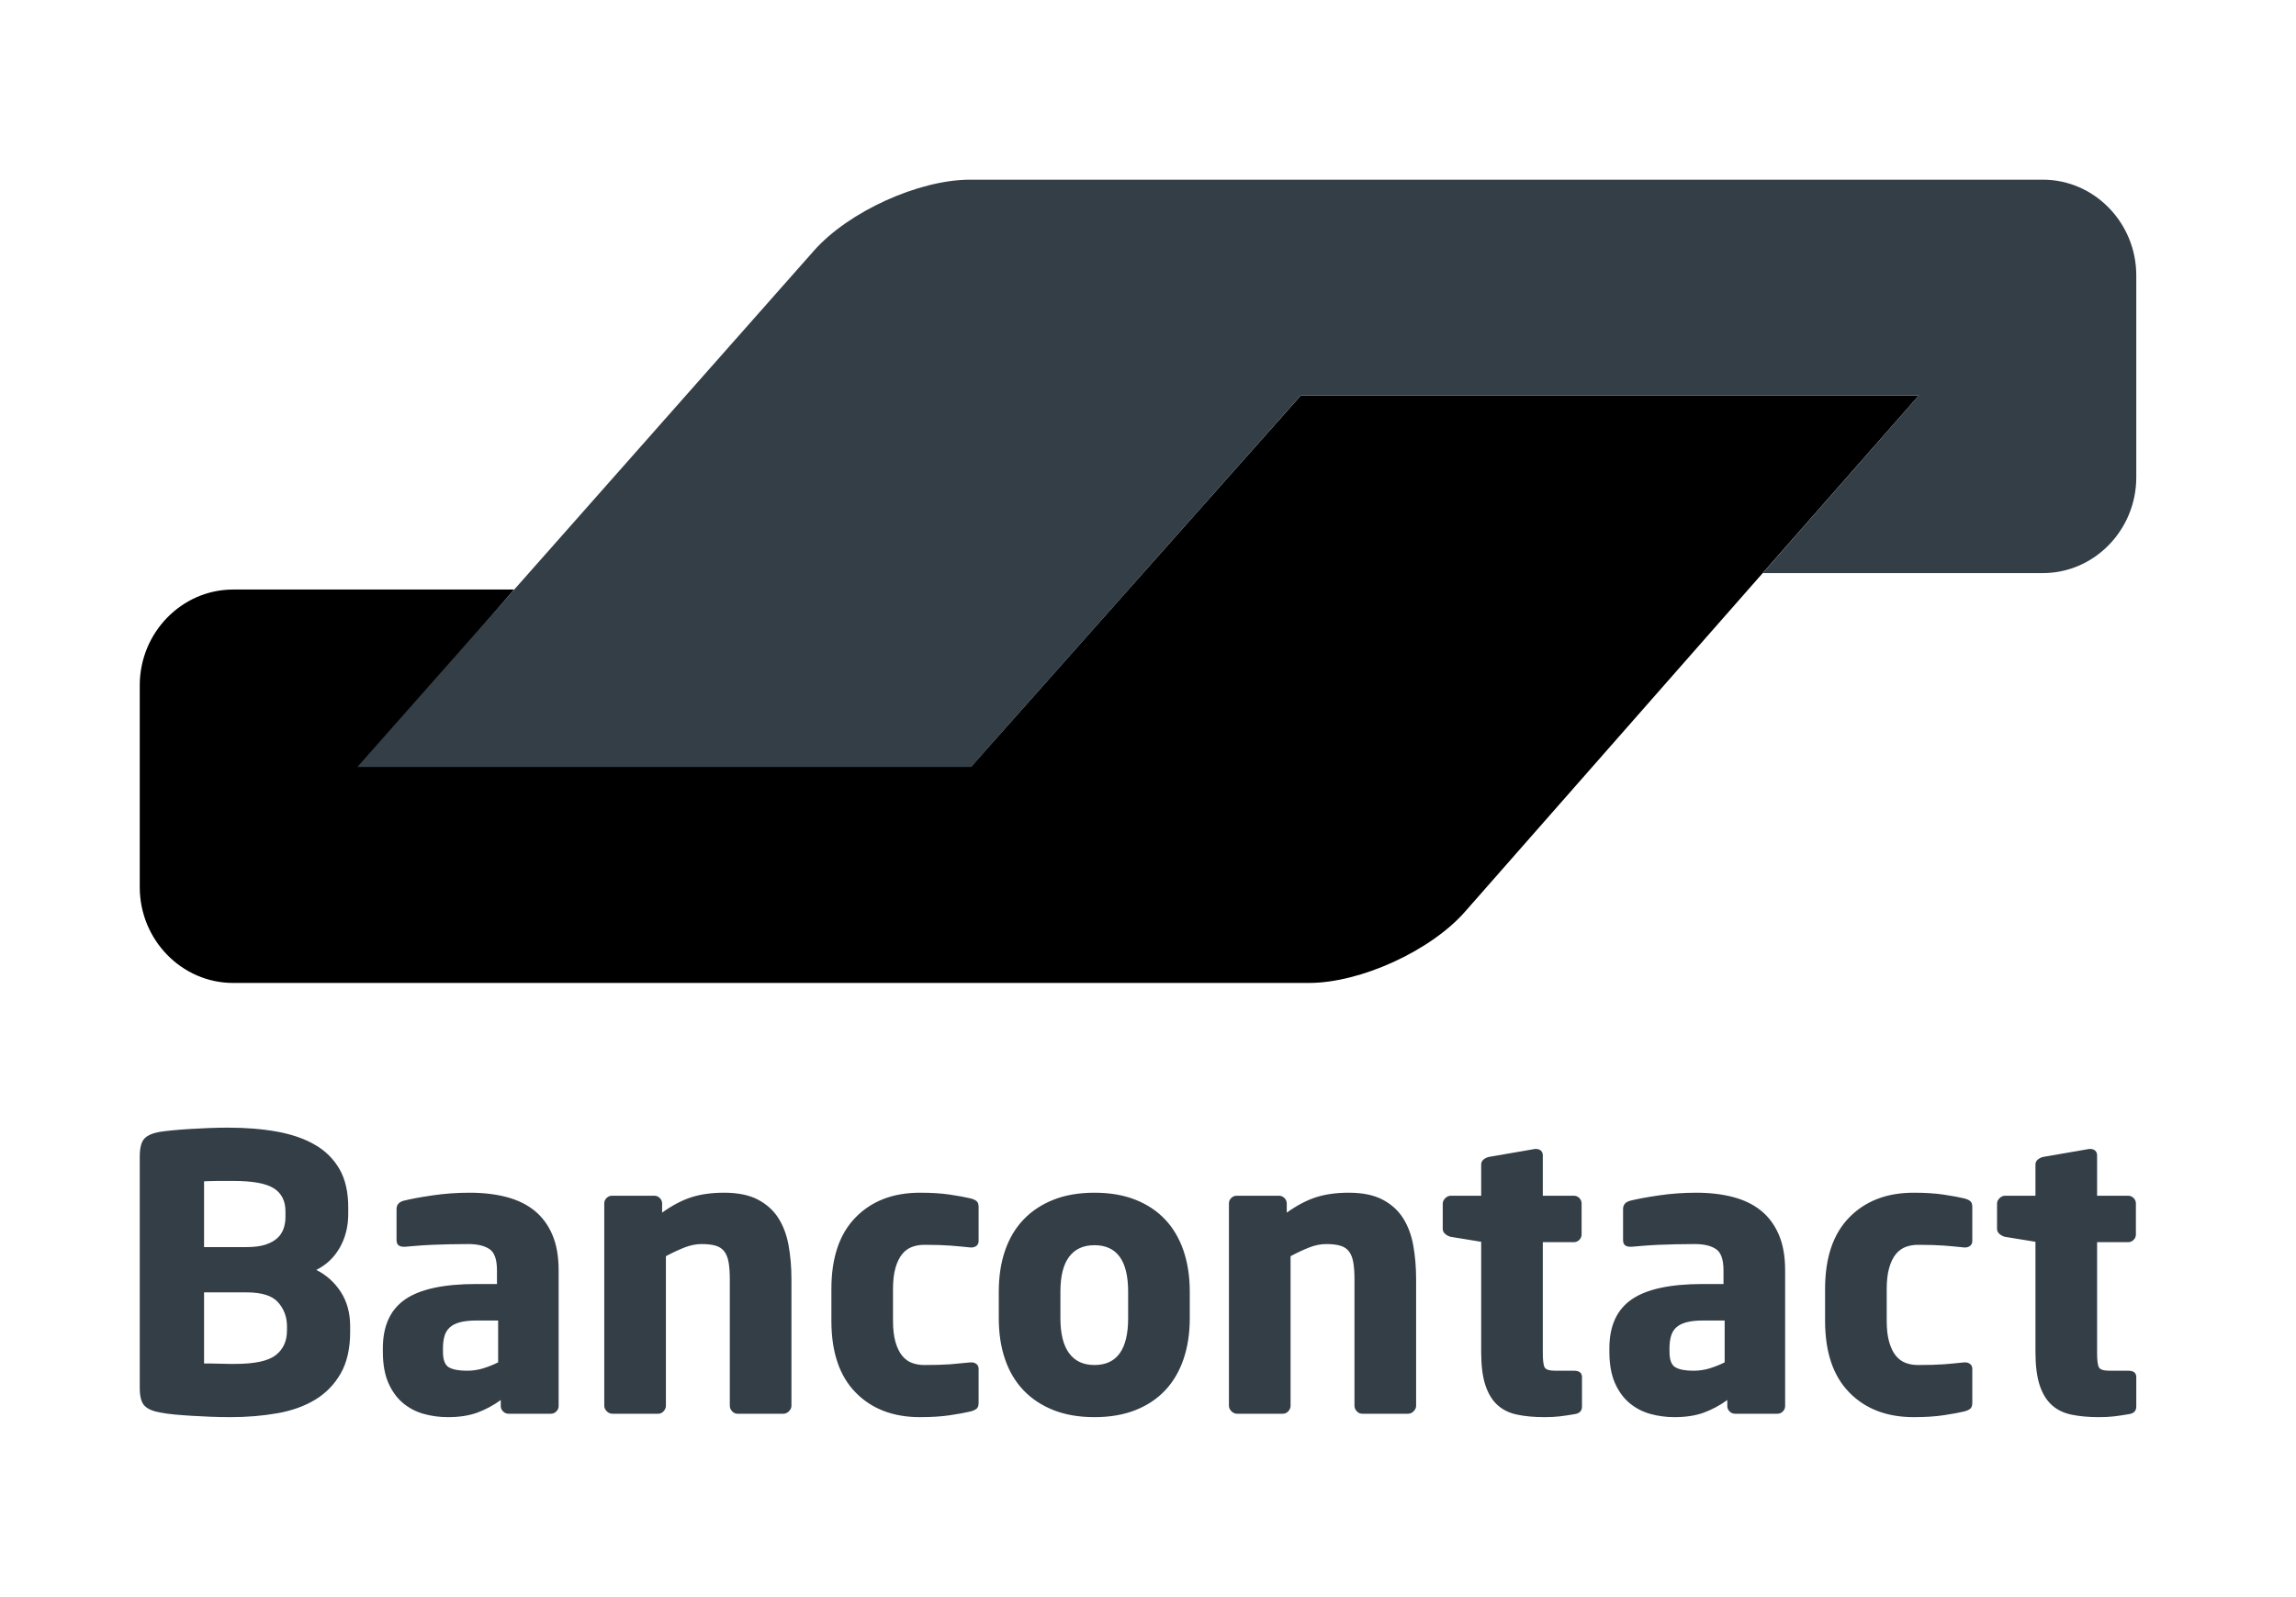
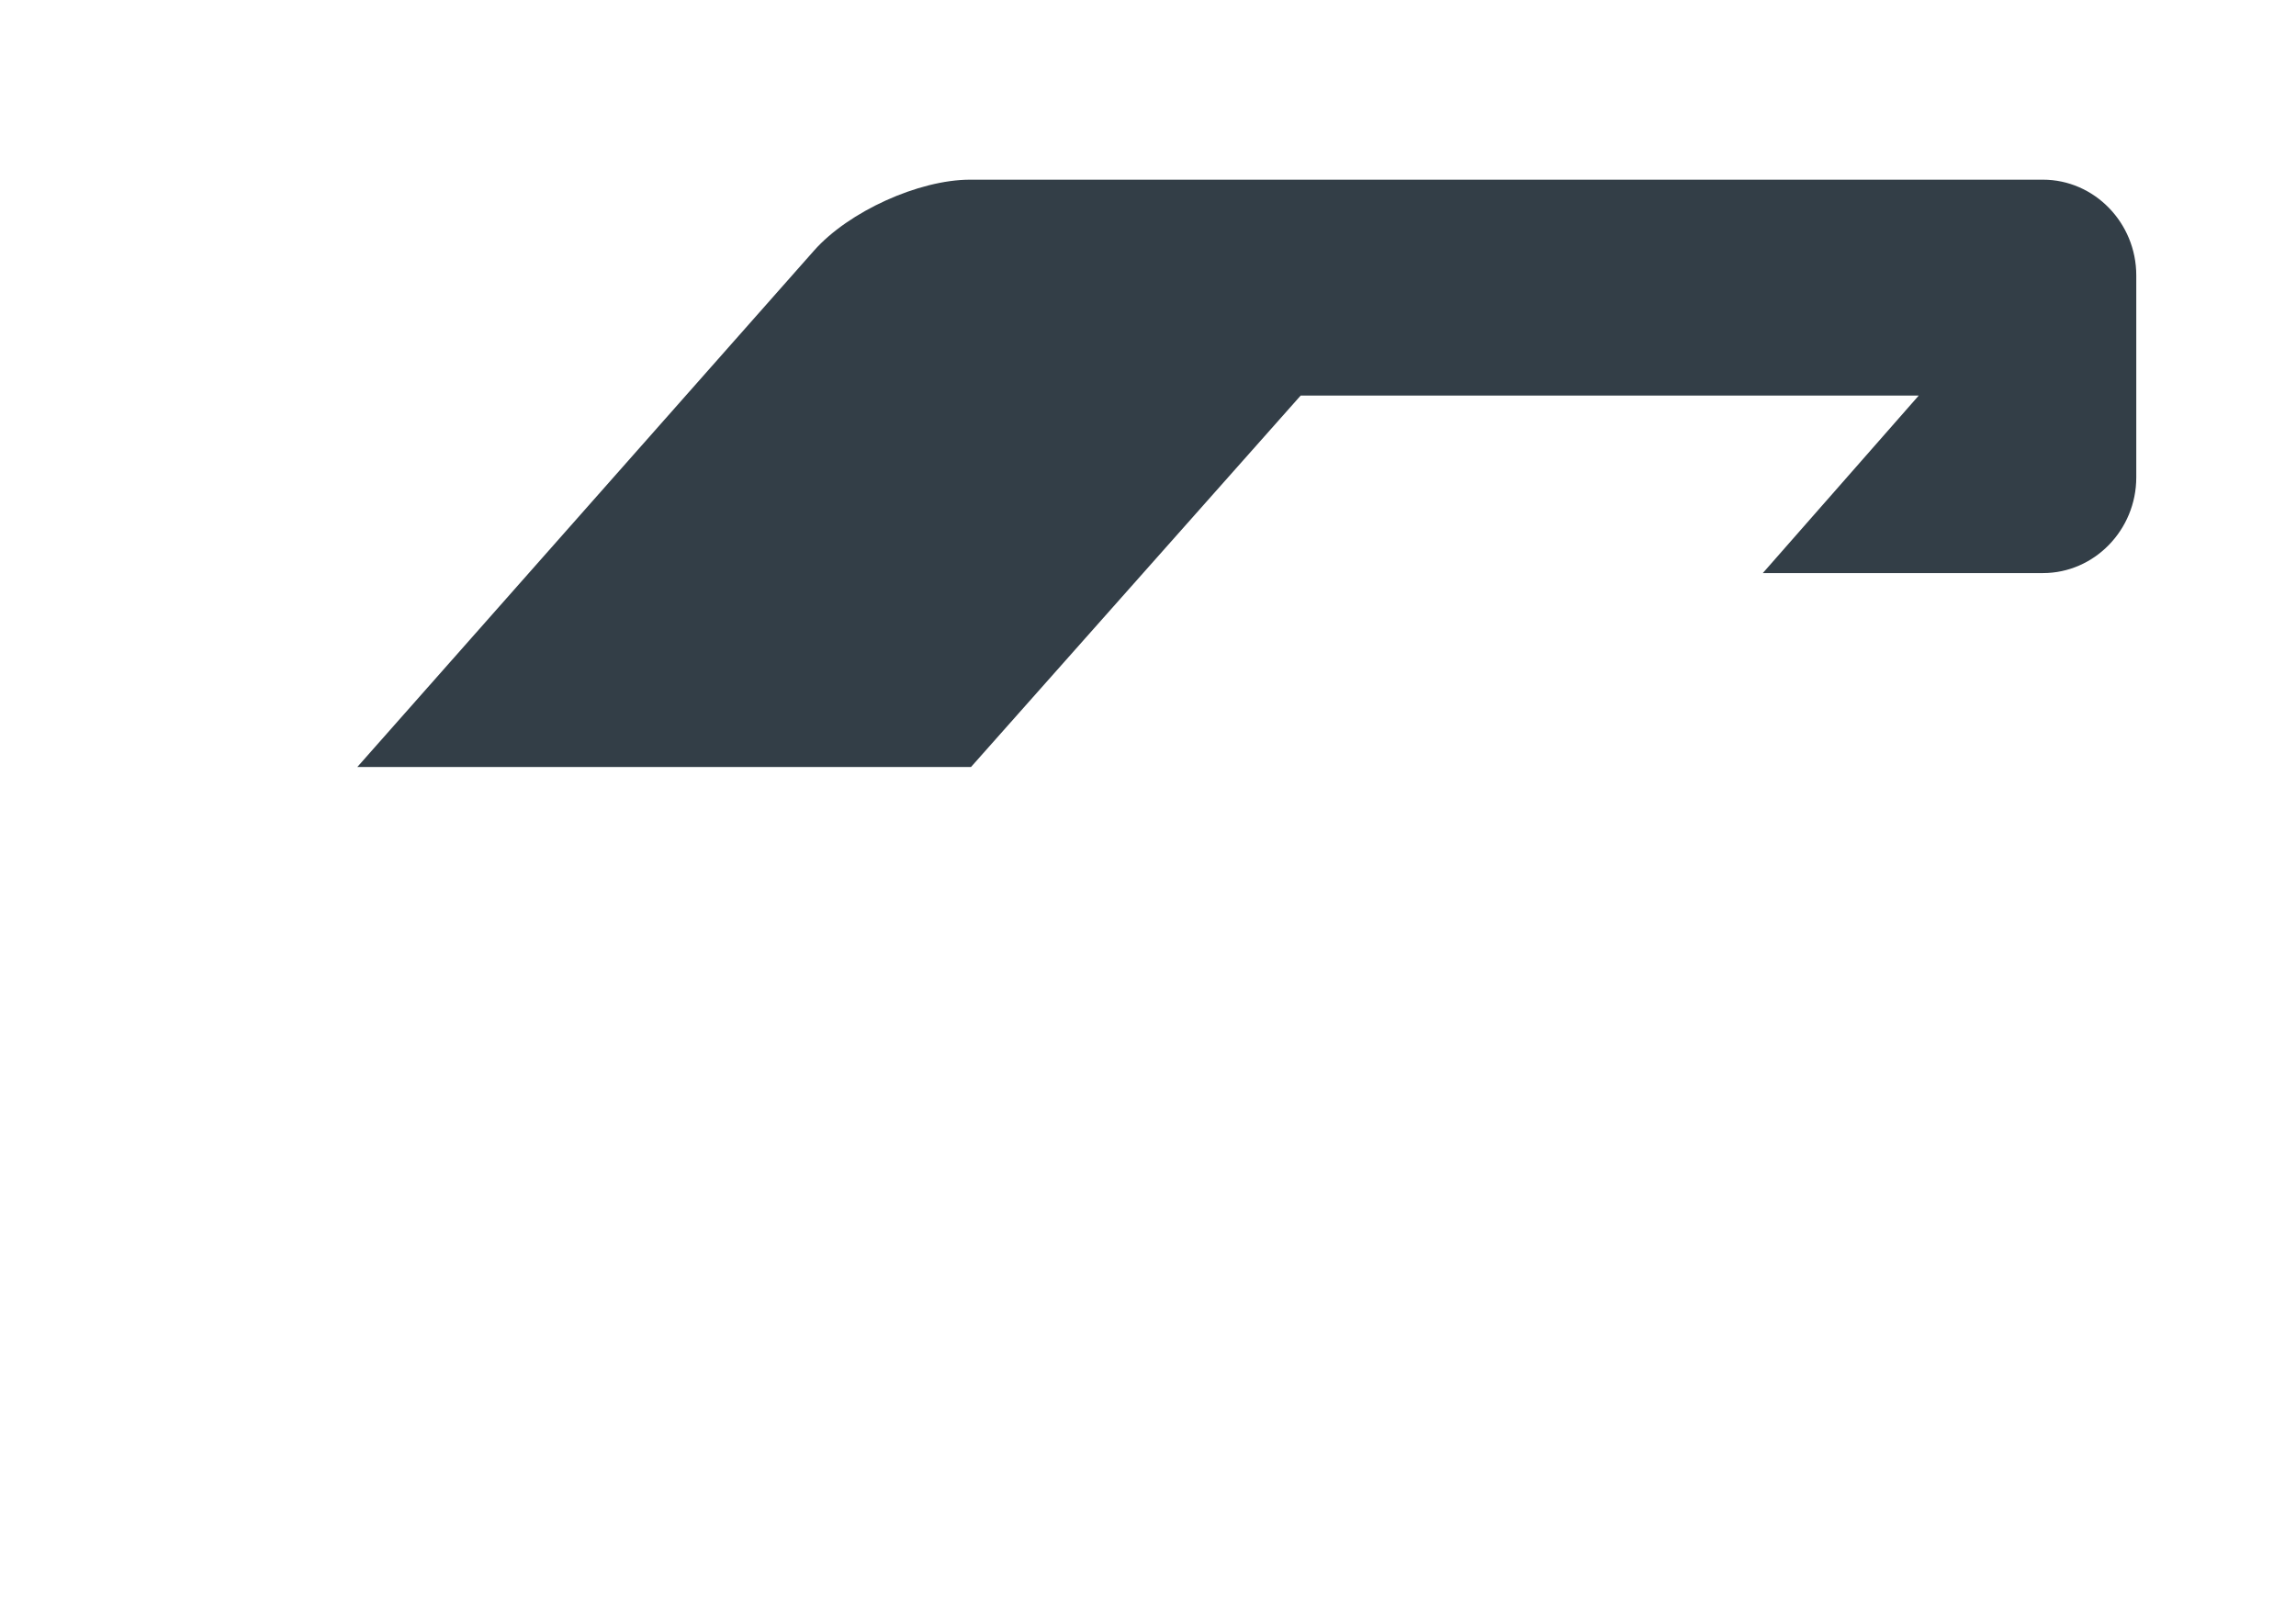
<svg xmlns="http://www.w3.org/2000/svg" width="115" height="80" viewBox="0 0 115 80" fill="none">
-   <path fill-rule="evenodd" clip-rule="evenodd" d="M96.104 19.816H91.429H69.822H65.147L61.998 23.361L51.782 34.864V34.864L48.633 38.408H43.958H22.761H18.085L21.185 34.819L22.652 33.12L25.752 29.53H21.076H15.051H11.676C9.104 29.53 7 31.688 7 34.325V34.325V43.584V44.441C7 47.078 9.104 49.236 11.676 49.236H12.989H62.047H65.564C68.136 49.236 71.649 47.633 73.371 45.675L81.522 36.403L96.104 19.816Z" fill="#000" />
  <path fill-rule="evenodd" clip-rule="evenodd" d="M102.324 9C104.896 9 107 11.158 107 13.795V23.911C107 26.547 104.896 28.706 102.324 28.706H99.788H92.97H88.294L91.423 25.143H91.424L92.975 23.377L96.104 19.814H65.147L48.634 38.42H17.896L39.939 13.495L40.773 12.552C42.501 10.598 46.019 9 48.59 9H49.676H102.324Z" fill="#333E47" />
-   <path fill-rule="evenodd" clip-rule="evenodd" d="M17.538 66.431C17.538 65.77 17.382 65.199 17.071 64.716C16.759 64.233 16.35 63.865 15.842 63.611C16.35 63.357 16.743 62.982 17.023 62.486C17.302 61.991 17.442 61.432 17.442 60.81V60.467C17.442 59.704 17.296 59.07 17.004 58.561C16.712 58.053 16.302 57.647 15.775 57.342C15.248 57.037 14.616 56.818 13.879 56.684C13.142 56.551 12.323 56.484 11.421 56.484C11.116 56.484 10.798 56.491 10.468 56.503C10.138 56.516 9.817 56.532 9.506 56.551C9.195 56.57 8.909 56.592 8.649 56.618C8.388 56.643 8.175 56.669 8.01 56.694C7.642 56.758 7.381 56.872 7.229 57.037C7.077 57.202 7 57.501 7 57.933V69.518C7 69.95 7.079 70.248 7.238 70.413C7.397 70.579 7.667 70.693 8.048 70.757C8.239 70.794 8.467 70.826 8.734 70.852C9.001 70.877 9.29 70.899 9.601 70.918C9.912 70.937 10.233 70.953 10.563 70.966C10.894 70.978 11.217 70.985 11.535 70.985C12.361 70.985 13.139 70.921 13.87 70.794C14.6 70.668 15.235 70.442 15.775 70.118C16.315 69.794 16.743 69.356 17.061 68.803C17.378 68.251 17.538 67.555 17.538 66.717V66.431ZM14.298 60.962C14.298 61.166 14.267 61.359 14.203 61.544C14.139 61.727 14.035 61.886 13.889 62.02C13.742 62.153 13.546 62.261 13.298 62.344C13.05 62.426 12.736 62.467 12.355 62.467H10.221V59.171C10.284 59.171 10.383 59.168 10.516 59.161C10.649 59.155 10.789 59.152 10.935 59.152H11.354H11.668C12.647 59.152 13.329 59.276 13.717 59.524C14.104 59.771 14.298 60.156 14.298 60.676V60.962ZM14.374 66.641C14.374 67.174 14.187 67.587 13.812 67.879C13.438 68.171 12.761 68.318 11.783 68.318H11.469C11.322 68.318 11.17 68.314 11.011 68.308C10.852 68.302 10.7 68.298 10.554 68.298H10.221V64.735H12.355C13.117 64.735 13.644 64.904 13.936 65.24C14.228 65.577 14.374 65.974 14.374 66.431V66.641ZM27.98 63.63C27.98 62.932 27.875 62.337 27.665 61.848C27.456 61.359 27.16 60.959 26.779 60.648C26.398 60.337 25.931 60.108 25.378 59.962C24.826 59.816 24.207 59.743 23.521 59.743C22.885 59.743 22.266 59.788 21.663 59.877C21.059 59.965 20.579 60.054 20.224 60.143C19.983 60.207 19.862 60.346 19.862 60.562V62.105C19.862 62.233 19.894 62.322 19.957 62.372C20.021 62.423 20.103 62.449 20.205 62.449H20.3C20.453 62.436 20.643 62.42 20.872 62.401C21.101 62.382 21.358 62.367 21.644 62.353C21.93 62.341 22.228 62.331 22.539 62.325C22.85 62.318 23.159 62.315 23.464 62.315C23.908 62.315 24.257 62.398 24.511 62.563C24.765 62.728 24.892 63.084 24.892 63.63V64.316H23.864C22.225 64.316 21.034 64.573 20.291 65.088C19.548 65.602 19.176 66.418 19.176 67.536V67.708C19.176 68.33 19.268 68.851 19.452 69.27C19.636 69.689 19.881 70.026 20.186 70.281C20.491 70.534 20.837 70.715 21.224 70.823C21.612 70.931 22.015 70.985 22.434 70.985C23.006 70.985 23.498 70.909 23.911 70.757C24.324 70.604 24.714 70.394 25.083 70.128V70.432C25.083 70.534 25.121 70.623 25.198 70.699C25.274 70.775 25.363 70.814 25.464 70.814H27.598C27.7 70.814 27.789 70.775 27.865 70.699C27.942 70.623 27.98 70.534 27.98 70.432V63.63ZM24.95 68.241C24.721 68.356 24.476 68.454 24.216 68.536C23.955 68.619 23.679 68.66 23.387 68.66C22.98 68.66 22.679 68.603 22.482 68.489C22.285 68.374 22.187 68.114 22.187 67.708V67.536C22.187 67.307 22.212 67.104 22.263 66.926C22.314 66.749 22.403 66.602 22.53 66.488C22.656 66.374 22.828 66.288 23.044 66.231C23.26 66.174 23.533 66.145 23.864 66.145H24.95V68.241ZM39.641 70.413V64.068C39.641 63.472 39.593 62.909 39.498 62.382C39.403 61.855 39.231 61.398 38.984 61.01C38.736 60.622 38.393 60.314 37.955 60.086C37.517 59.857 36.954 59.743 36.268 59.743C35.658 59.743 35.118 59.816 34.649 59.964C34.179 60.111 33.683 60.37 33.163 60.741V60.279C33.163 60.177 33.124 60.087 33.048 60.011C32.972 59.934 32.883 59.895 32.781 59.895H30.647C30.545 59.895 30.456 59.933 30.381 60.01C30.304 60.086 30.266 60.175 30.266 60.276V70.413C30.266 70.515 30.307 70.607 30.39 70.69C30.472 70.772 30.564 70.814 30.666 70.814H32.972C33.073 70.814 33.163 70.772 33.238 70.69C33.315 70.608 33.353 70.516 33.353 70.414V62.923C33.683 62.746 33.994 62.6 34.287 62.486C34.579 62.372 34.864 62.315 35.144 62.315C35.436 62.315 35.674 62.344 35.859 62.401C36.043 62.458 36.185 62.556 36.287 62.696C36.389 62.835 36.459 63.019 36.497 63.246C36.535 63.475 36.554 63.754 36.554 64.083V70.414C36.554 70.516 36.592 70.608 36.669 70.69C36.745 70.772 36.833 70.814 36.935 70.814H39.241C39.342 70.814 39.434 70.772 39.517 70.69C39.6 70.607 39.641 70.515 39.641 70.413ZM49.016 70.261V68.566C49.016 68.463 48.981 68.384 48.911 68.327C48.841 68.27 48.755 68.241 48.654 68.241H48.616C48.26 68.279 47.92 68.311 47.596 68.337C47.272 68.362 46.837 68.374 46.291 68.374C46.075 68.374 45.872 68.34 45.681 68.27C45.491 68.2 45.326 68.079 45.186 67.908C45.046 67.736 44.935 67.508 44.852 67.222C44.77 66.936 44.728 66.583 44.728 66.164V64.564C44.728 64.144 44.77 63.792 44.852 63.506C44.935 63.22 45.046 62.992 45.186 62.82C45.326 62.649 45.491 62.528 45.681 62.458C45.872 62.388 46.075 62.353 46.291 62.353C46.837 62.353 47.272 62.367 47.596 62.392C47.92 62.417 48.26 62.449 48.616 62.486H48.654C48.755 62.486 48.841 62.458 48.911 62.401C48.981 62.344 49.016 62.264 49.016 62.163V60.467C49.016 60.327 48.984 60.229 48.921 60.171C48.857 60.114 48.755 60.066 48.616 60.029C48.349 59.965 48.003 59.902 47.577 59.838C47.152 59.774 46.653 59.743 46.081 59.743C44.735 59.743 43.658 60.156 42.852 60.982C42.045 61.807 41.642 63.001 41.642 64.564V66.164C41.642 67.727 42.045 68.921 42.852 69.746C43.658 70.573 44.735 70.985 46.081 70.985C46.653 70.985 47.152 70.953 47.577 70.89C48.003 70.826 48.349 70.763 48.616 70.699C48.755 70.661 48.857 70.614 48.921 70.556C48.984 70.499 49.016 70.401 49.016 70.261ZM59.592 64.697C59.592 63.935 59.486 63.249 59.276 62.639C59.066 62.029 58.761 61.512 58.36 61.086C57.959 60.661 57.463 60.33 56.871 60.095C56.279 59.861 55.595 59.743 54.818 59.743C54.042 59.743 53.358 59.861 52.766 60.095C52.174 60.33 51.674 60.661 51.267 61.086C50.86 61.512 50.551 62.029 50.341 62.639C50.131 63.249 50.026 63.935 50.026 64.697V66.031C50.026 66.793 50.131 67.479 50.341 68.089C50.551 68.699 50.86 69.216 51.267 69.642C51.674 70.068 52.174 70.398 52.766 70.633C53.358 70.867 54.042 70.985 54.818 70.985C55.595 70.985 56.279 70.867 56.871 70.633C57.463 70.398 57.959 70.068 58.36 69.642C58.761 69.216 59.066 68.699 59.276 68.089C59.486 67.479 59.592 66.793 59.592 66.031V64.697ZM56.505 66.031C56.505 67.593 55.942 68.374 54.818 68.374C54.262 68.374 53.839 68.178 53.549 67.784C53.258 67.39 53.113 66.806 53.113 66.031V64.697C53.113 63.922 53.258 63.341 53.549 62.953C53.839 62.566 54.262 62.372 54.818 62.372C55.942 62.372 56.505 63.147 56.505 64.697V66.031ZM70.929 70.413V64.068C70.929 63.472 70.881 62.909 70.786 62.382C70.691 61.855 70.519 61.398 70.271 61.01C70.023 60.622 69.681 60.314 69.243 60.086C68.804 59.857 68.242 59.743 67.556 59.743C66.947 59.743 66.406 59.816 65.936 59.964C65.466 60.111 64.971 60.37 64.45 60.741V60.279C64.45 60.177 64.412 60.087 64.335 60.011C64.26 59.934 64.171 59.895 64.069 59.895H61.935C61.833 59.895 61.745 59.933 61.668 60.01C61.592 60.086 61.554 60.175 61.554 60.276V70.413C61.554 70.515 61.595 70.607 61.678 70.69C61.761 70.772 61.852 70.814 61.954 70.814H64.26C64.361 70.814 64.45 70.772 64.527 70.69C64.603 70.608 64.641 70.516 64.641 70.414V62.923C64.971 62.746 65.282 62.6 65.574 62.486C65.867 62.372 66.153 62.315 66.432 62.315C66.724 62.315 66.963 62.344 67.146 62.401C67.33 62.458 67.474 62.556 67.575 62.696C67.677 62.835 67.747 63.019 67.785 63.246C67.823 63.475 67.842 63.754 67.842 64.083V70.414C67.842 70.516 67.88 70.608 67.956 70.69C68.033 70.772 68.121 70.814 68.223 70.814H70.529C70.63 70.814 70.723 70.772 70.805 70.69C70.888 70.607 70.929 70.515 70.929 70.413ZM79.237 70.456V68.981C79.237 68.767 79.104 68.66 78.837 68.66H77.903C77.611 68.66 77.433 68.606 77.37 68.498C77.306 68.391 77.275 68.146 77.275 67.765V62.22H78.837C78.938 62.22 79.028 62.181 79.104 62.105C79.18 62.028 79.218 61.938 79.218 61.836V60.279C79.218 60.177 79.18 60.087 79.104 60.01C79.028 59.934 78.938 59.895 78.837 59.895H77.275V57.875C77.275 57.774 77.243 57.694 77.18 57.637C77.117 57.58 77.034 57.552 76.933 57.552H76.877L74.567 57.952C74.465 57.977 74.376 58.022 74.301 58.085C74.225 58.149 74.188 58.231 74.188 58.333V59.895H72.663C72.561 59.895 72.469 59.937 72.387 60.019C72.304 60.102 72.263 60.194 72.263 60.295V61.553C72.263 61.655 72.304 61.741 72.387 61.81C72.469 61.88 72.561 61.928 72.663 61.953L74.188 62.201V67.727C74.188 68.401 74.257 68.949 74.396 69.375C74.534 69.8 74.737 70.134 75.001 70.375C75.266 70.617 75.599 70.779 75.996 70.861C76.394 70.944 76.852 70.985 77.37 70.985C77.649 70.985 77.897 70.972 78.113 70.947C78.329 70.922 78.583 70.884 78.875 70.834C79.117 70.796 79.237 70.67 79.237 70.456ZM89.412 63.63C89.412 62.932 89.308 62.337 89.097 61.848C88.888 61.359 88.593 60.959 88.212 60.648C87.831 60.337 87.364 60.108 86.811 59.962C86.259 59.816 85.64 59.743 84.954 59.743C84.318 59.743 83.699 59.788 83.096 59.877C82.492 59.965 82.013 60.054 81.657 60.143C81.415 60.207 81.295 60.346 81.295 60.562V62.105C81.295 62.233 81.326 62.322 81.39 62.372C81.454 62.423 81.536 62.449 81.638 62.449H81.733C81.886 62.436 82.076 62.42 82.305 62.401C82.534 62.382 82.791 62.367 83.076 62.353C83.362 62.341 83.661 62.331 83.972 62.325C84.283 62.318 84.591 62.315 84.896 62.315C85.341 62.315 85.69 62.398 85.944 62.563C86.198 62.728 86.325 63.084 86.325 63.63V64.316H85.297C83.657 64.316 82.467 64.573 81.724 65.088C80.981 65.602 80.609 66.418 80.609 67.536V67.708C80.609 68.33 80.701 68.851 80.885 69.27C81.069 69.689 81.314 70.026 81.619 70.281C81.924 70.534 82.27 70.715 82.657 70.823C83.045 70.931 83.448 70.985 83.867 70.985C84.439 70.985 84.931 70.909 85.344 70.757C85.757 70.604 86.147 70.394 86.516 70.128V70.432C86.516 70.534 86.554 70.623 86.63 70.699C86.706 70.775 86.795 70.814 86.897 70.814H89.031C89.133 70.814 89.222 70.775 89.298 70.699C89.374 70.623 89.412 70.534 89.412 70.432V63.63ZM86.383 68.241C86.154 68.356 85.909 68.454 85.649 68.536C85.388 68.619 85.112 68.66 84.82 68.66C84.413 68.66 84.112 68.603 83.915 68.489C83.718 68.374 83.62 68.114 83.62 67.708V67.536C83.62 67.307 83.645 67.104 83.696 66.926C83.746 66.749 83.835 66.602 83.963 66.488C84.089 66.374 84.261 66.288 84.477 66.231C84.693 66.174 84.966 66.145 85.297 66.145H86.383V68.241ZM98.787 70.261V68.566C98.787 68.463 98.752 68.384 98.682 68.327C98.612 68.27 98.527 68.241 98.425 68.241H98.387C98.031 68.279 97.692 68.311 97.368 68.337C97.044 68.362 96.609 68.374 96.063 68.374C95.846 68.374 95.643 68.34 95.453 68.27C95.262 68.2 95.097 68.079 94.957 67.908C94.817 67.736 94.706 67.508 94.624 67.222C94.541 66.936 94.5 66.583 94.5 66.164V64.564C94.5 64.144 94.541 63.792 94.624 63.506C94.706 63.22 94.817 62.992 94.957 62.82C95.097 62.649 95.262 62.528 95.453 62.458C95.643 62.388 95.846 62.353 96.063 62.353C96.609 62.353 97.044 62.367 97.368 62.392C97.692 62.417 98.031 62.449 98.387 62.486H98.425C98.527 62.486 98.612 62.458 98.682 62.401C98.752 62.344 98.787 62.264 98.787 62.163V60.467C98.787 60.327 98.756 60.229 98.692 60.171C98.628 60.114 98.527 60.066 98.387 60.029C98.121 59.965 97.774 59.902 97.349 59.838C96.923 59.774 96.425 59.743 95.853 59.743C94.506 59.743 93.43 60.156 92.623 60.982C91.816 61.807 91.413 63.001 91.413 64.564V66.164C91.413 67.727 91.816 68.921 92.623 69.746C93.43 70.573 94.506 70.985 95.853 70.985C96.425 70.985 96.923 70.953 97.349 70.89C97.774 70.826 98.121 70.763 98.387 70.699C98.527 70.661 98.628 70.614 98.692 70.556C98.756 70.499 98.787 70.401 98.787 70.261ZM107 70.456V68.981C107 68.767 106.867 68.66 106.6 68.66H105.666C105.374 68.66 105.196 68.606 105.133 68.498C105.069 68.391 105.037 68.146 105.037 67.765V62.22H106.6C106.701 62.22 106.79 62.181 106.867 62.105C106.943 62.028 106.981 61.938 106.981 61.836V60.279C106.981 60.177 106.943 60.087 106.867 60.01C106.79 59.934 106.701 59.895 106.6 59.895H105.037V57.875C105.037 57.774 105.006 57.694 104.942 57.637C104.879 57.58 104.797 57.552 104.696 57.552H104.639L102.329 57.952C102.228 57.977 102.139 58.022 102.064 58.085C101.988 58.149 101.95 58.231 101.95 58.333V59.895H100.426C100.324 59.895 100.232 59.937 100.15 60.019C100.067 60.102 100.026 60.194 100.026 60.295V61.553C100.026 61.655 100.067 61.741 100.15 61.81C100.232 61.88 100.324 61.928 100.426 61.953L101.95 62.201V67.727C101.95 68.401 102.02 68.949 102.158 69.375C102.297 69.8 102.499 70.134 102.765 70.375C103.029 70.617 103.361 70.779 103.759 70.861C104.157 70.944 104.614 70.985 105.133 70.985C105.412 70.985 105.659 70.972 105.876 70.947C106.091 70.922 106.345 70.884 106.638 70.834C106.879 70.796 107 70.67 107 70.456Z" fill="#333E47" />
</svg>